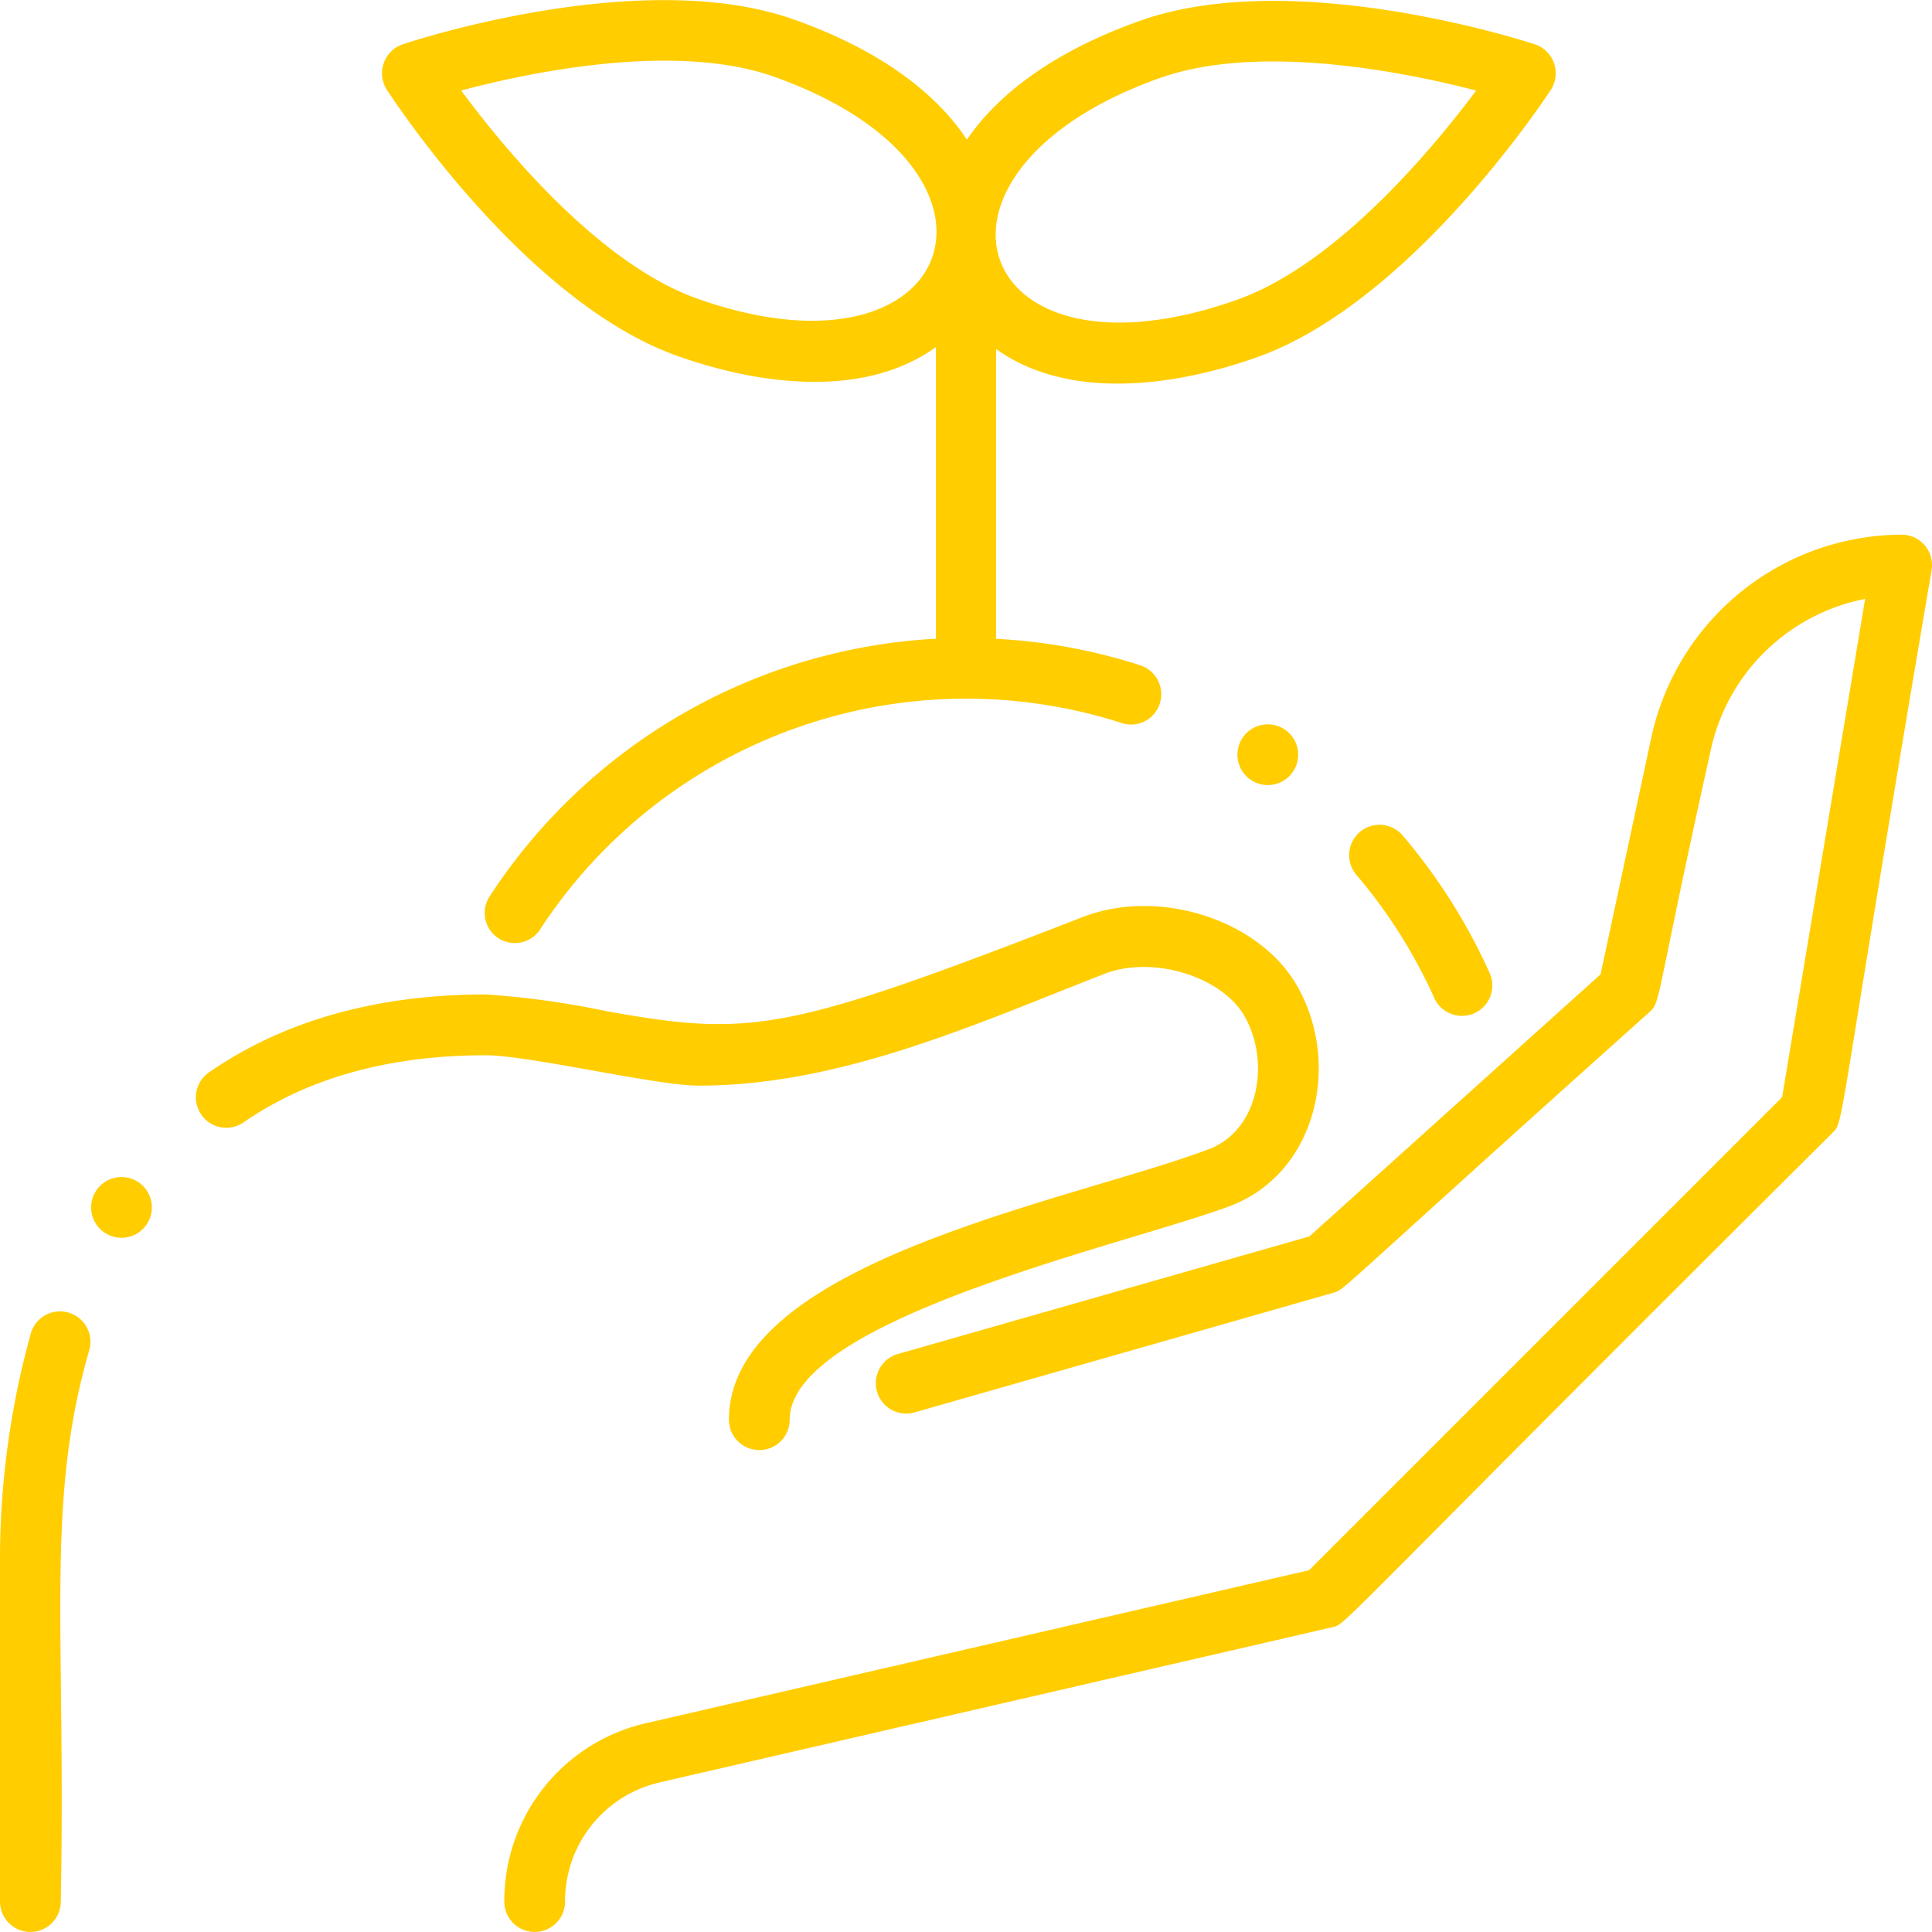
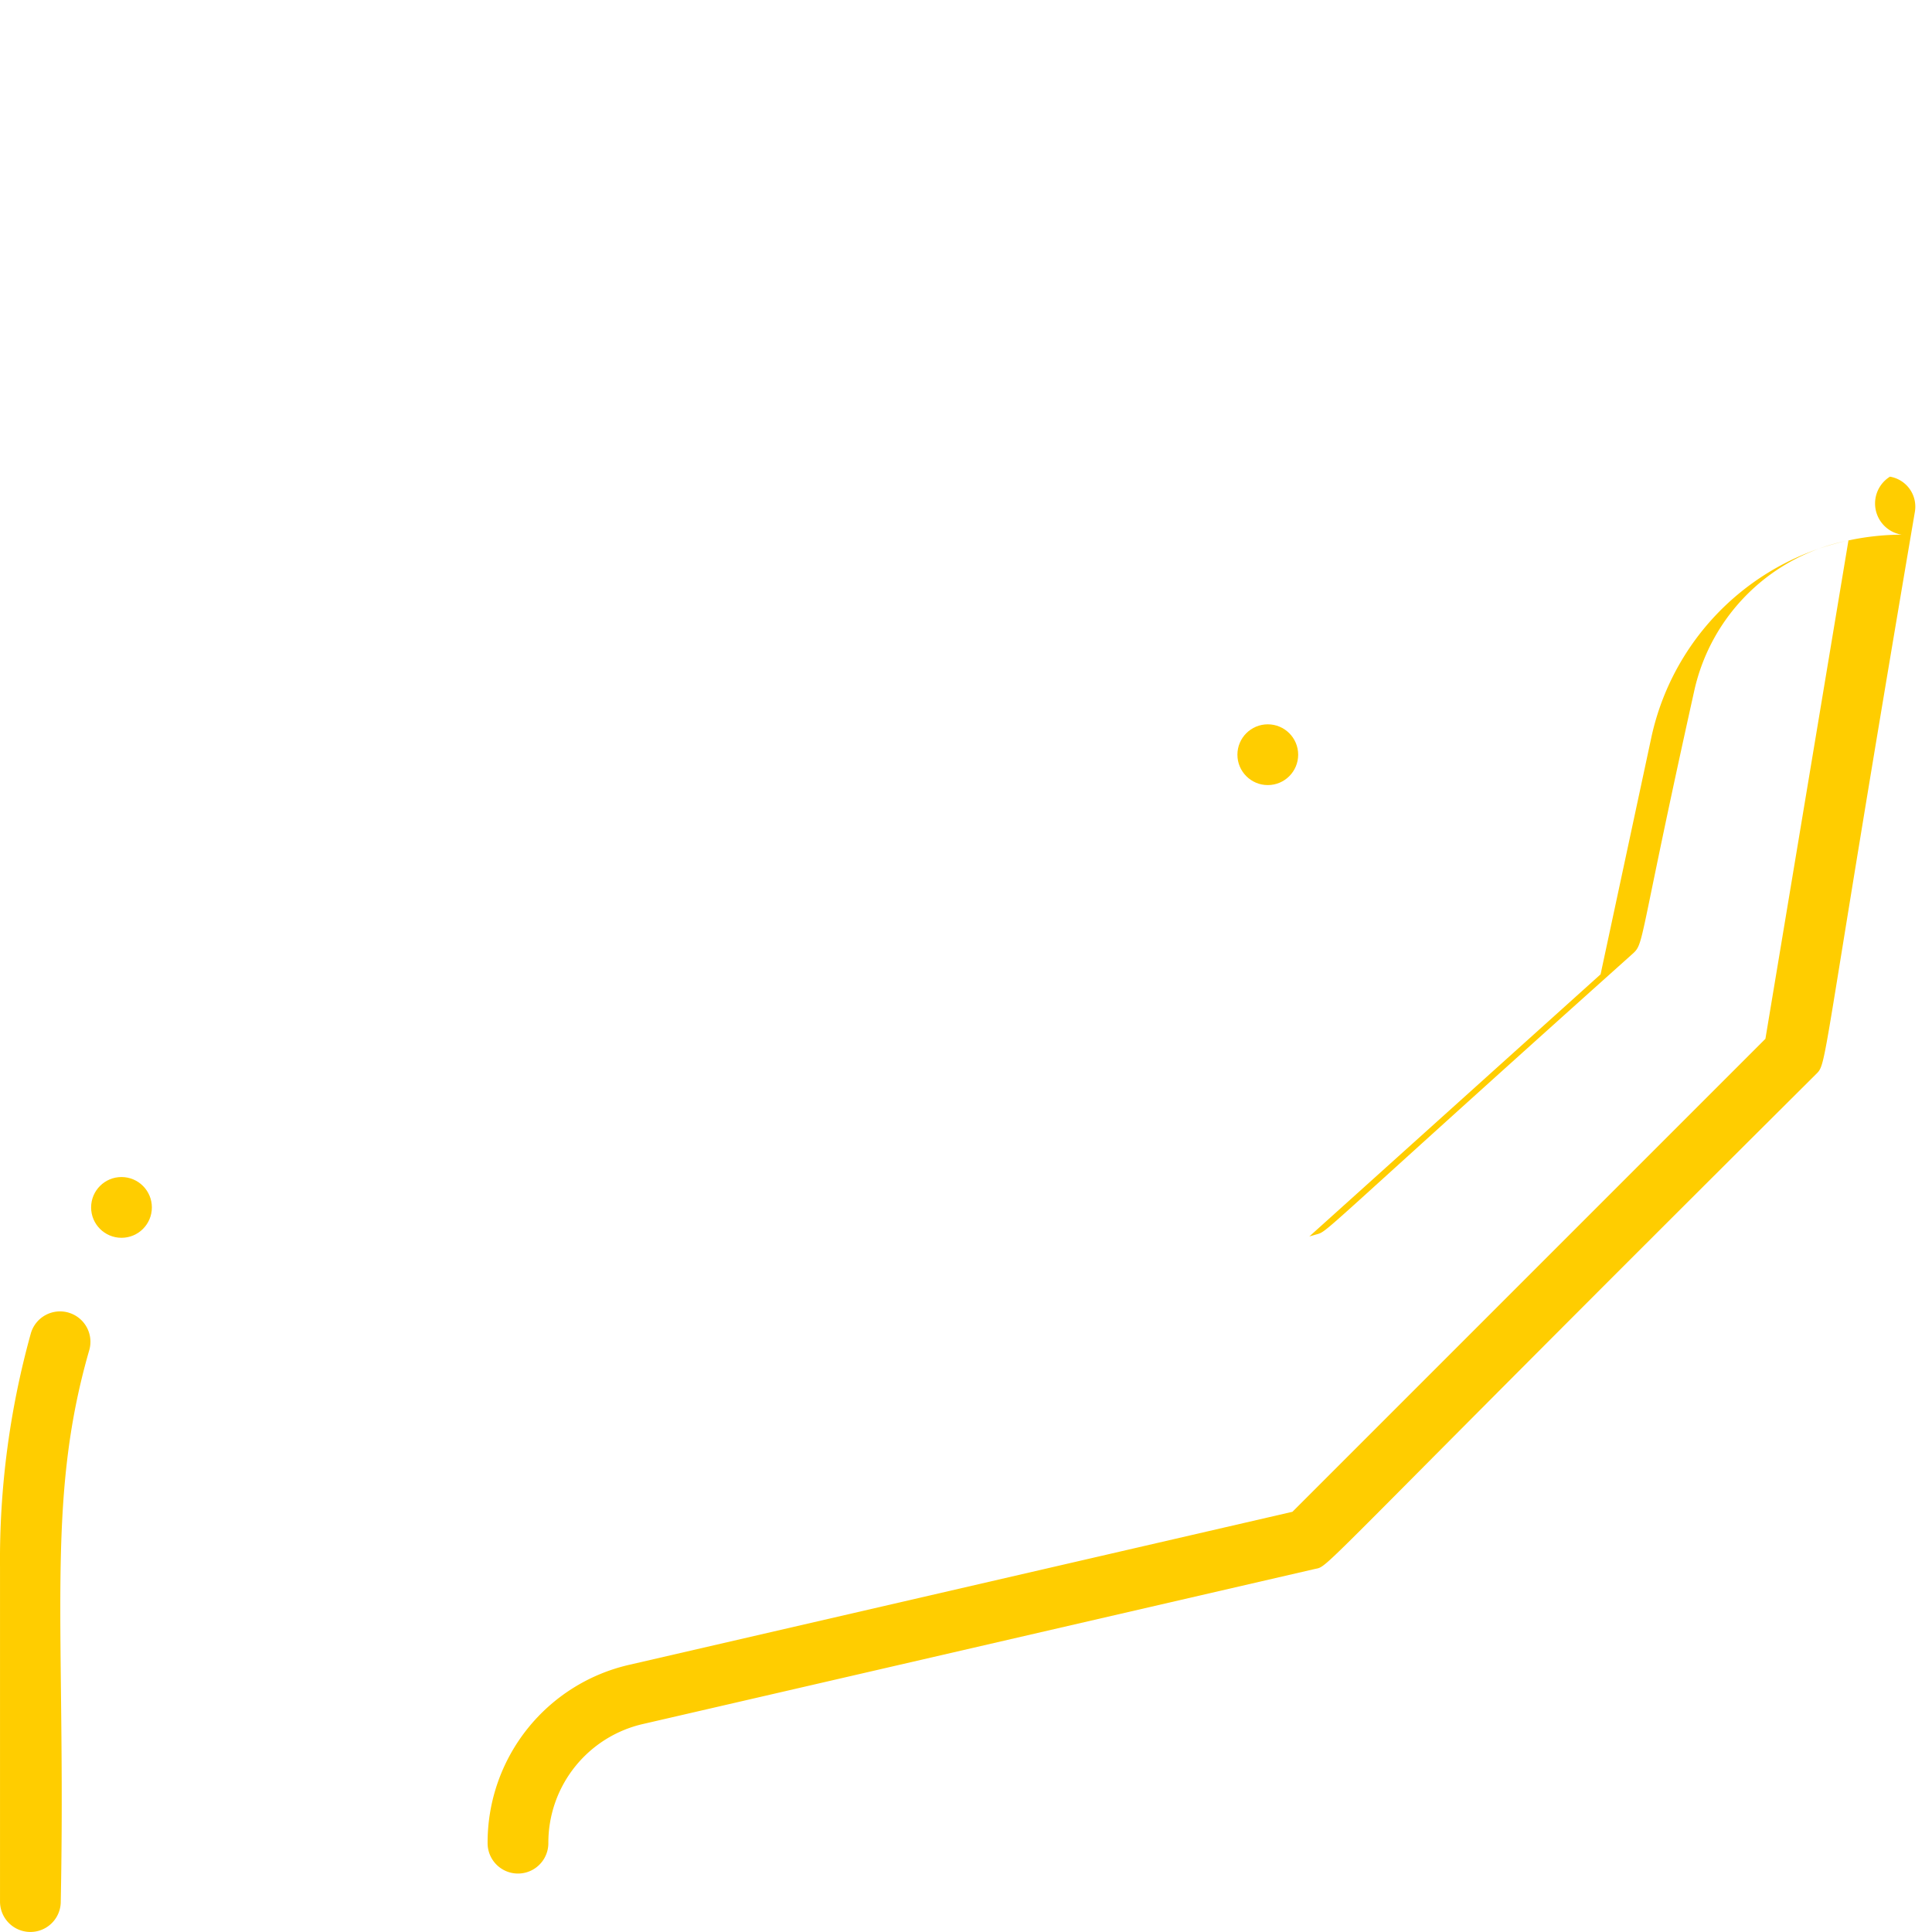
<svg xmlns="http://www.w3.org/2000/svg" width="120" height="119.998" viewBox="0 0 120 119.998">
  <g id="Planting-2" transform="translate(-1213.999 -1167.128)">
    <g id="Outline" transform="translate(1213.999 1167.128)">
-       <path id="Path_3429" data-name="Path 3429" d="M1253.89,1218.713c8.9,0,17.374-3.9,25.211-6.945,2.97-1.156,7.276.147,8.694,2.631,1.609,2.819.92,7.075-2.223,8.263-8.6,3.25-29.8,6.977-29.8,16.8a1.886,1.886,0,1,0,3.773,0c0-6.29,21.138-10.922,27.358-13.275,5.344-2.02,6.932-8.813,4.164-13.661-2.354-4.126-8.588-6.126-13.337-4.278-18.425,7.159-20.53,7.454-29.585,5.837a53.75,53.75,0,0,0-7.467-1.036c-6.773,0-12.56,1.628-17.2,4.84a1.887,1.887,0,1,0,2.145,3.106l0,0c4-2.766,9.062-4.169,15.053-4.169C1243.319,1216.826,1251.259,1218.713,1253.89,1218.713Z" transform="translate(-1210.496 -1151.282)" fill="#ffcd00" />
      <path id="Path_3430" data-name="Path 3430" d="M1218.251,1225.75a1.887,1.887,0,0,0-2.336,1.289A52.518,52.518,0,0,0,1214,1241.58v20.754a1.886,1.886,0,1,0,3.773,0c.337-17.1-.977-24.747,1.769-34.247a1.885,1.885,0,0,0-1.289-2.335Z" transform="translate(-1213.999 -1144.223)" fill="#ffcd00" />
-       <path id="Path_3431" data-name="Path 3431" d="M1323.632,1191.315a15.972,15.972,0,0,0-15.537,12.561l-3.16,14.747-18.089,16.28-25.523,7.292a1.887,1.887,0,1,0,1.037,3.628l25.943-7.412c.793-.226-.178.328,19.61-17.392.812-.73.291-.243,3.871-16.352a12.2,12.2,0,0,1,9.583-9.362l-5.157,30.952-29.377,29.377-41.174,9.5a11.322,11.322,0,0,0-8.816,11.083,1.886,1.886,0,1,0,3.773,0,7.567,7.567,0,0,1,5.891-7.405l41.7-9.622c1-.23-.779,1.038,31.1-30.692.8-.8.139.54,6.188-34.985a1.888,1.888,0,0,0-1.55-2.172A1.962,1.962,0,0,0,1323.632,1191.315Z" transform="translate(-1205.52 -1158.106)" fill="#ffcd00" />
-       <path id="Path_3432" data-name="Path 3432" d="M1249.26,1189.242c5.138,1.82,11.615,2.64,16.043-.559V1206.8a35.352,35.352,0,0,0-27.71,15.988,1.873,1.873,0,0,0,3.112,2.086,31.6,31.6,0,0,1,36.14-12.837,1.864,1.864,0,0,0,2.357-1.2,1.89,1.89,0,0,0-1.191-2.381l-.027-.009a35.053,35.053,0,0,0-8.944-1.641v-18c4.461,3.2,11.009,2.35,16.186.518,9.545-3.38,17.912-16.071,18.264-16.609a1.9,1.9,0,0,0-.532-2.614,1.848,1.848,0,0,0-.449-.218c-.607-.2-14.951-4.852-24.5-1.473-5.377,1.9-8.851,4.562-10.784,7.391-1.89-2.863-5.353-5.555-10.751-7.464-9.459-3.35-23.7,1.346-24.3,1.547a1.9,1.9,0,0,0-.975,2.822C1231.549,1173.236,1239.8,1185.893,1249.26,1189.242Zm29.985-17.278c5.63-1.992,13.87-.7,19.613.789-2.708,3.622-8.677,10.809-14.869,13-16.507,5.842-21.179-7.972-4.745-13.792Zm-24.006-.073c16.37,5.8,11.431,19.517-4.743,13.791-6.123-2.168-12.016-9.331-14.681-12.934C1240.115,1171.607,1249.12,1169.723,1255.238,1171.891Z" transform="translate(-1207.17 -1167.128)" fill="#ffcd00" />
-       <path id="Path_3433" data-name="Path 3433" d="M1274.749,1204.32a1.887,1.887,0,0,0-.213,2.659,32.1,32.1,0,0,1,4.834,7.644,1.886,1.886,0,1,0,3.441-1.546,35.823,35.823,0,0,0-5.4-8.544,1.887,1.887,0,0,0-2.661-.215Z" transform="translate(-1190.287 -1152.639)" fill="#ffcd00" />
+       <path id="Path_3431" data-name="Path 3431" d="M1323.632,1191.315a15.972,15.972,0,0,0-15.537,12.561l-3.16,14.747-18.089,16.28-25.523,7.292l25.943-7.412c.793-.226-.178.328,19.61-17.392.812-.73.291-.243,3.871-16.352a12.2,12.2,0,0,1,9.583-9.362l-5.157,30.952-29.377,29.377-41.174,9.5a11.322,11.322,0,0,0-8.816,11.083,1.886,1.886,0,1,0,3.773,0,7.567,7.567,0,0,1,5.891-7.405l41.7-9.622c1-.23-.779,1.038,31.1-30.692.8-.8.139.54,6.188-34.985a1.888,1.888,0,0,0-1.55-2.172A1.962,1.962,0,0,0,1323.632,1191.315Z" transform="translate(-1205.52 -1158.106)" fill="#ffcd00" />
      <circle id="Ellipse_61" data-name="Ellipse 61" cx="1.887" cy="1.887" r="1.887" transform="translate(76.858 44.989)" fill="#ffcd00" />
      <circle id="Ellipse_62" data-name="Ellipse 62" cx="1.887" cy="1.887" r="1.887" transform="translate(5.659 73.108)" fill="#ffcd00" />
    </g>
  </g>
</svg>